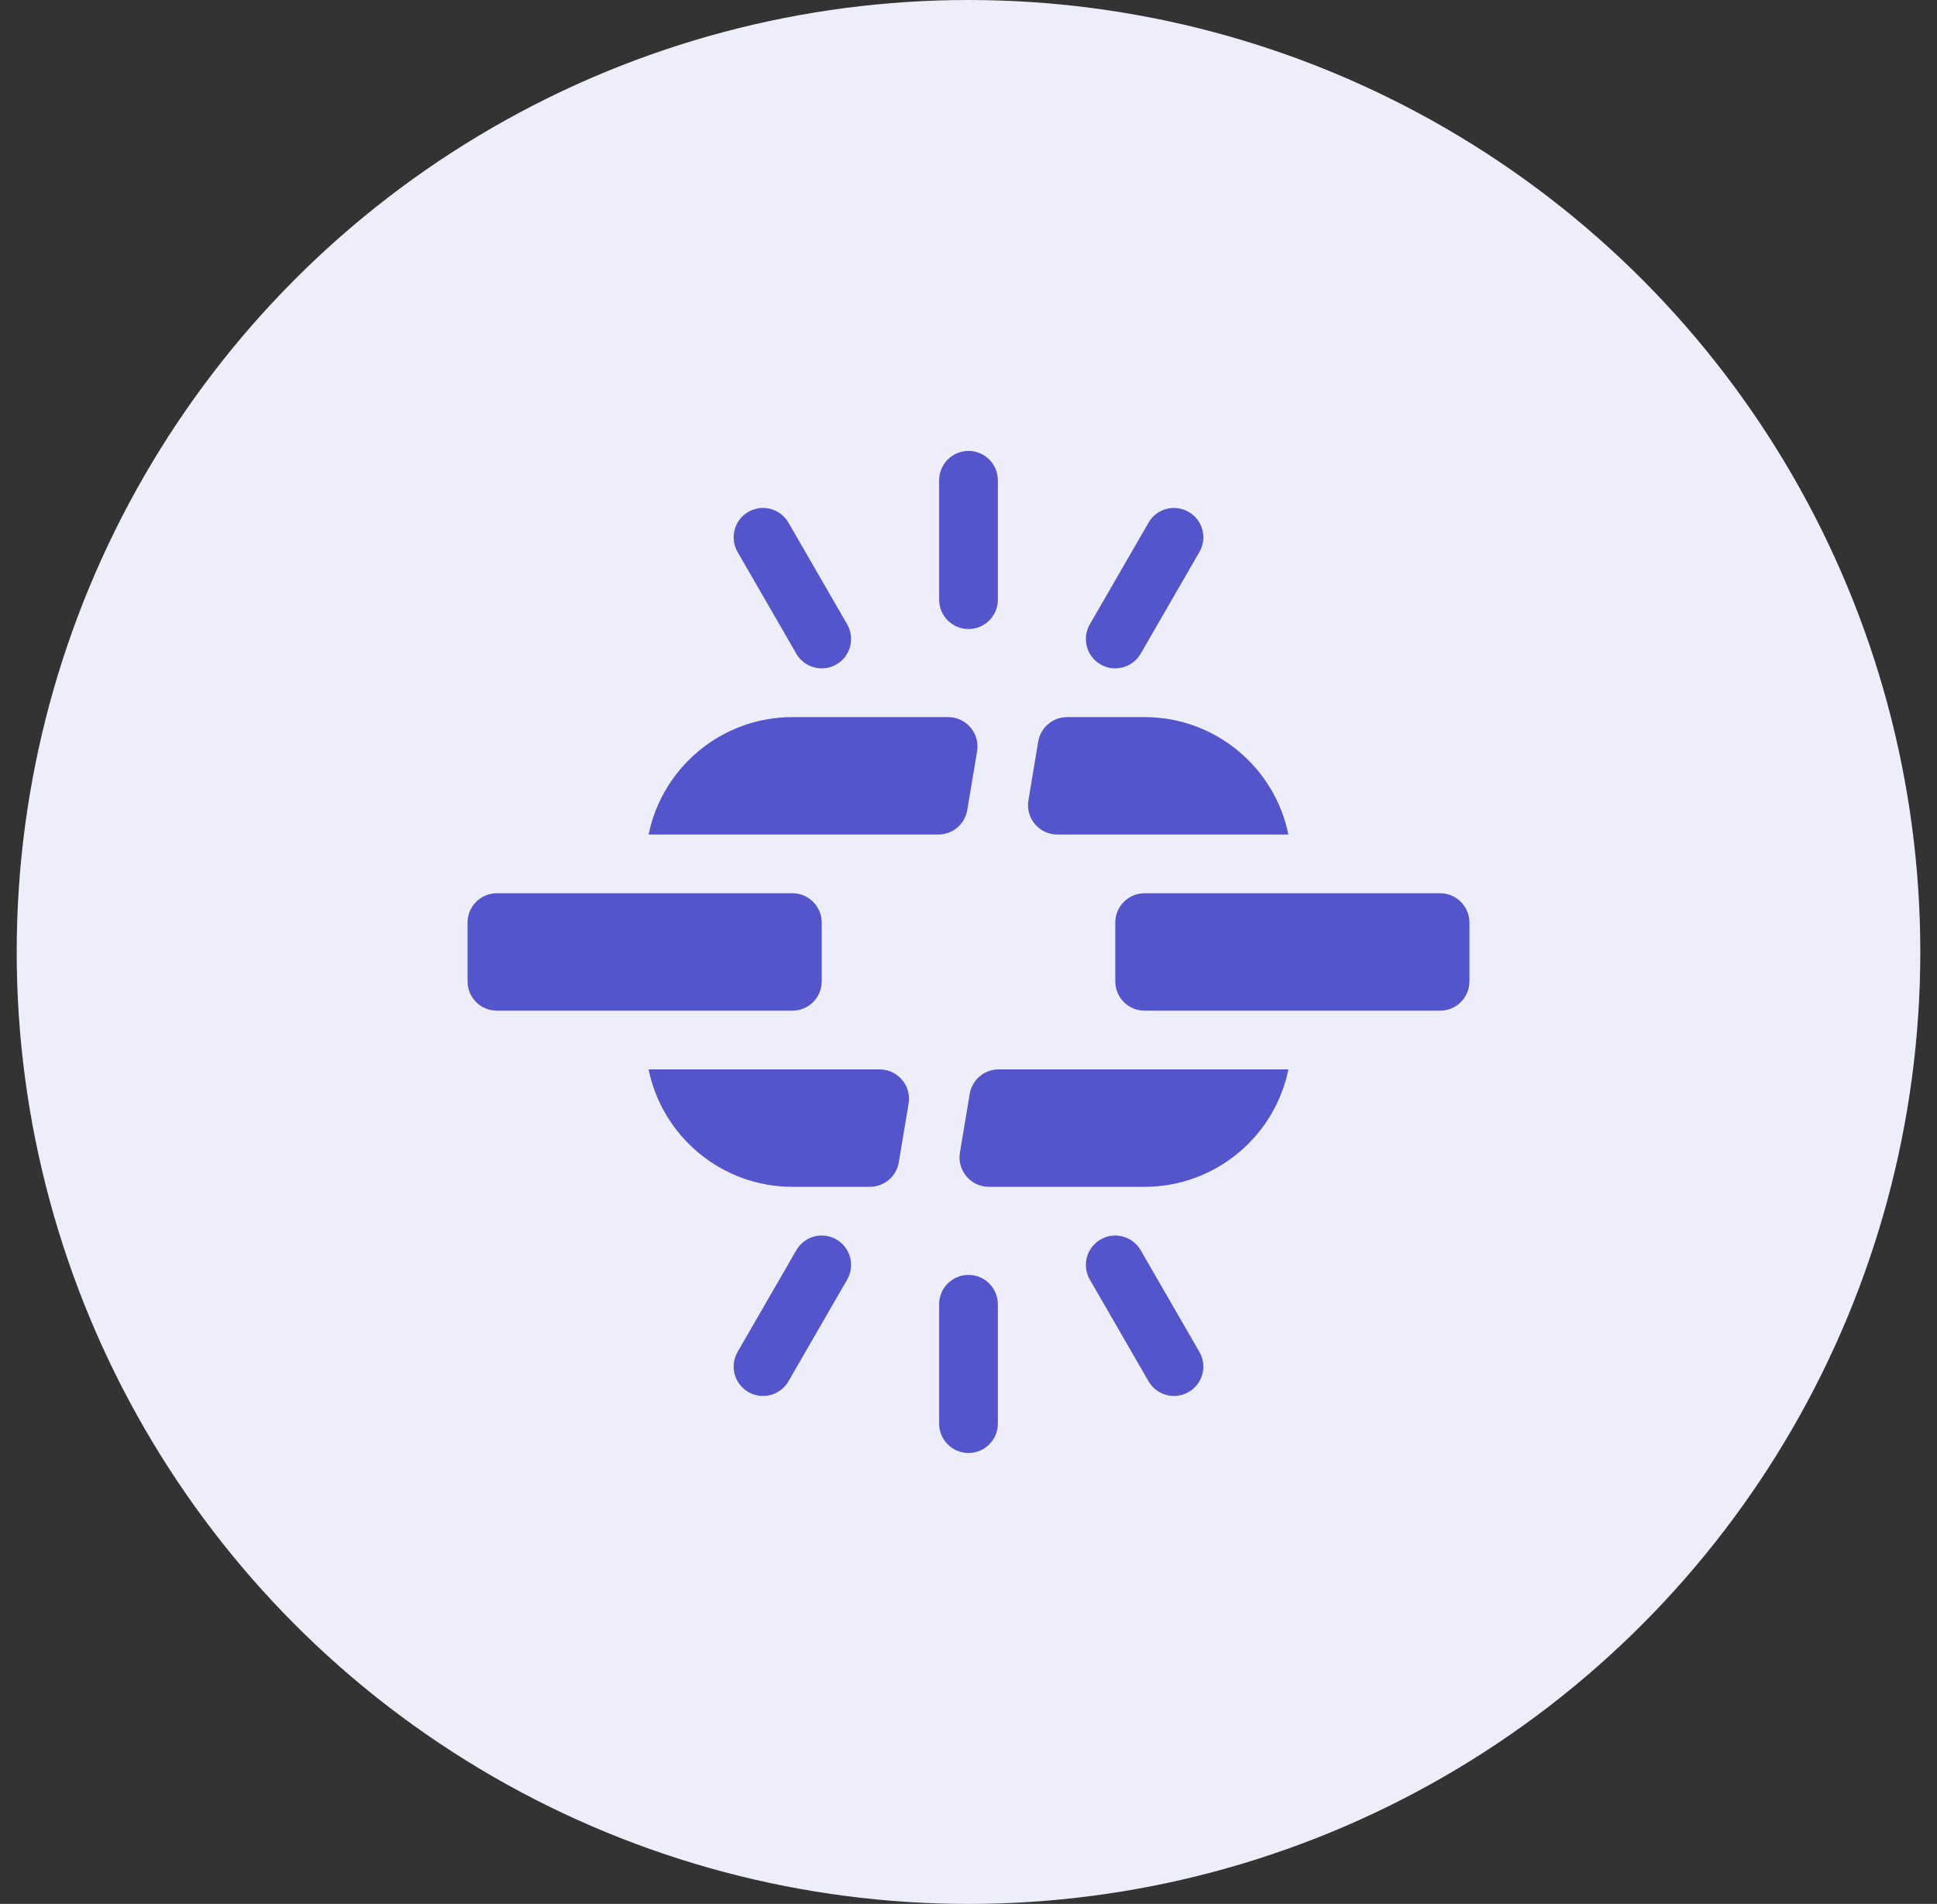
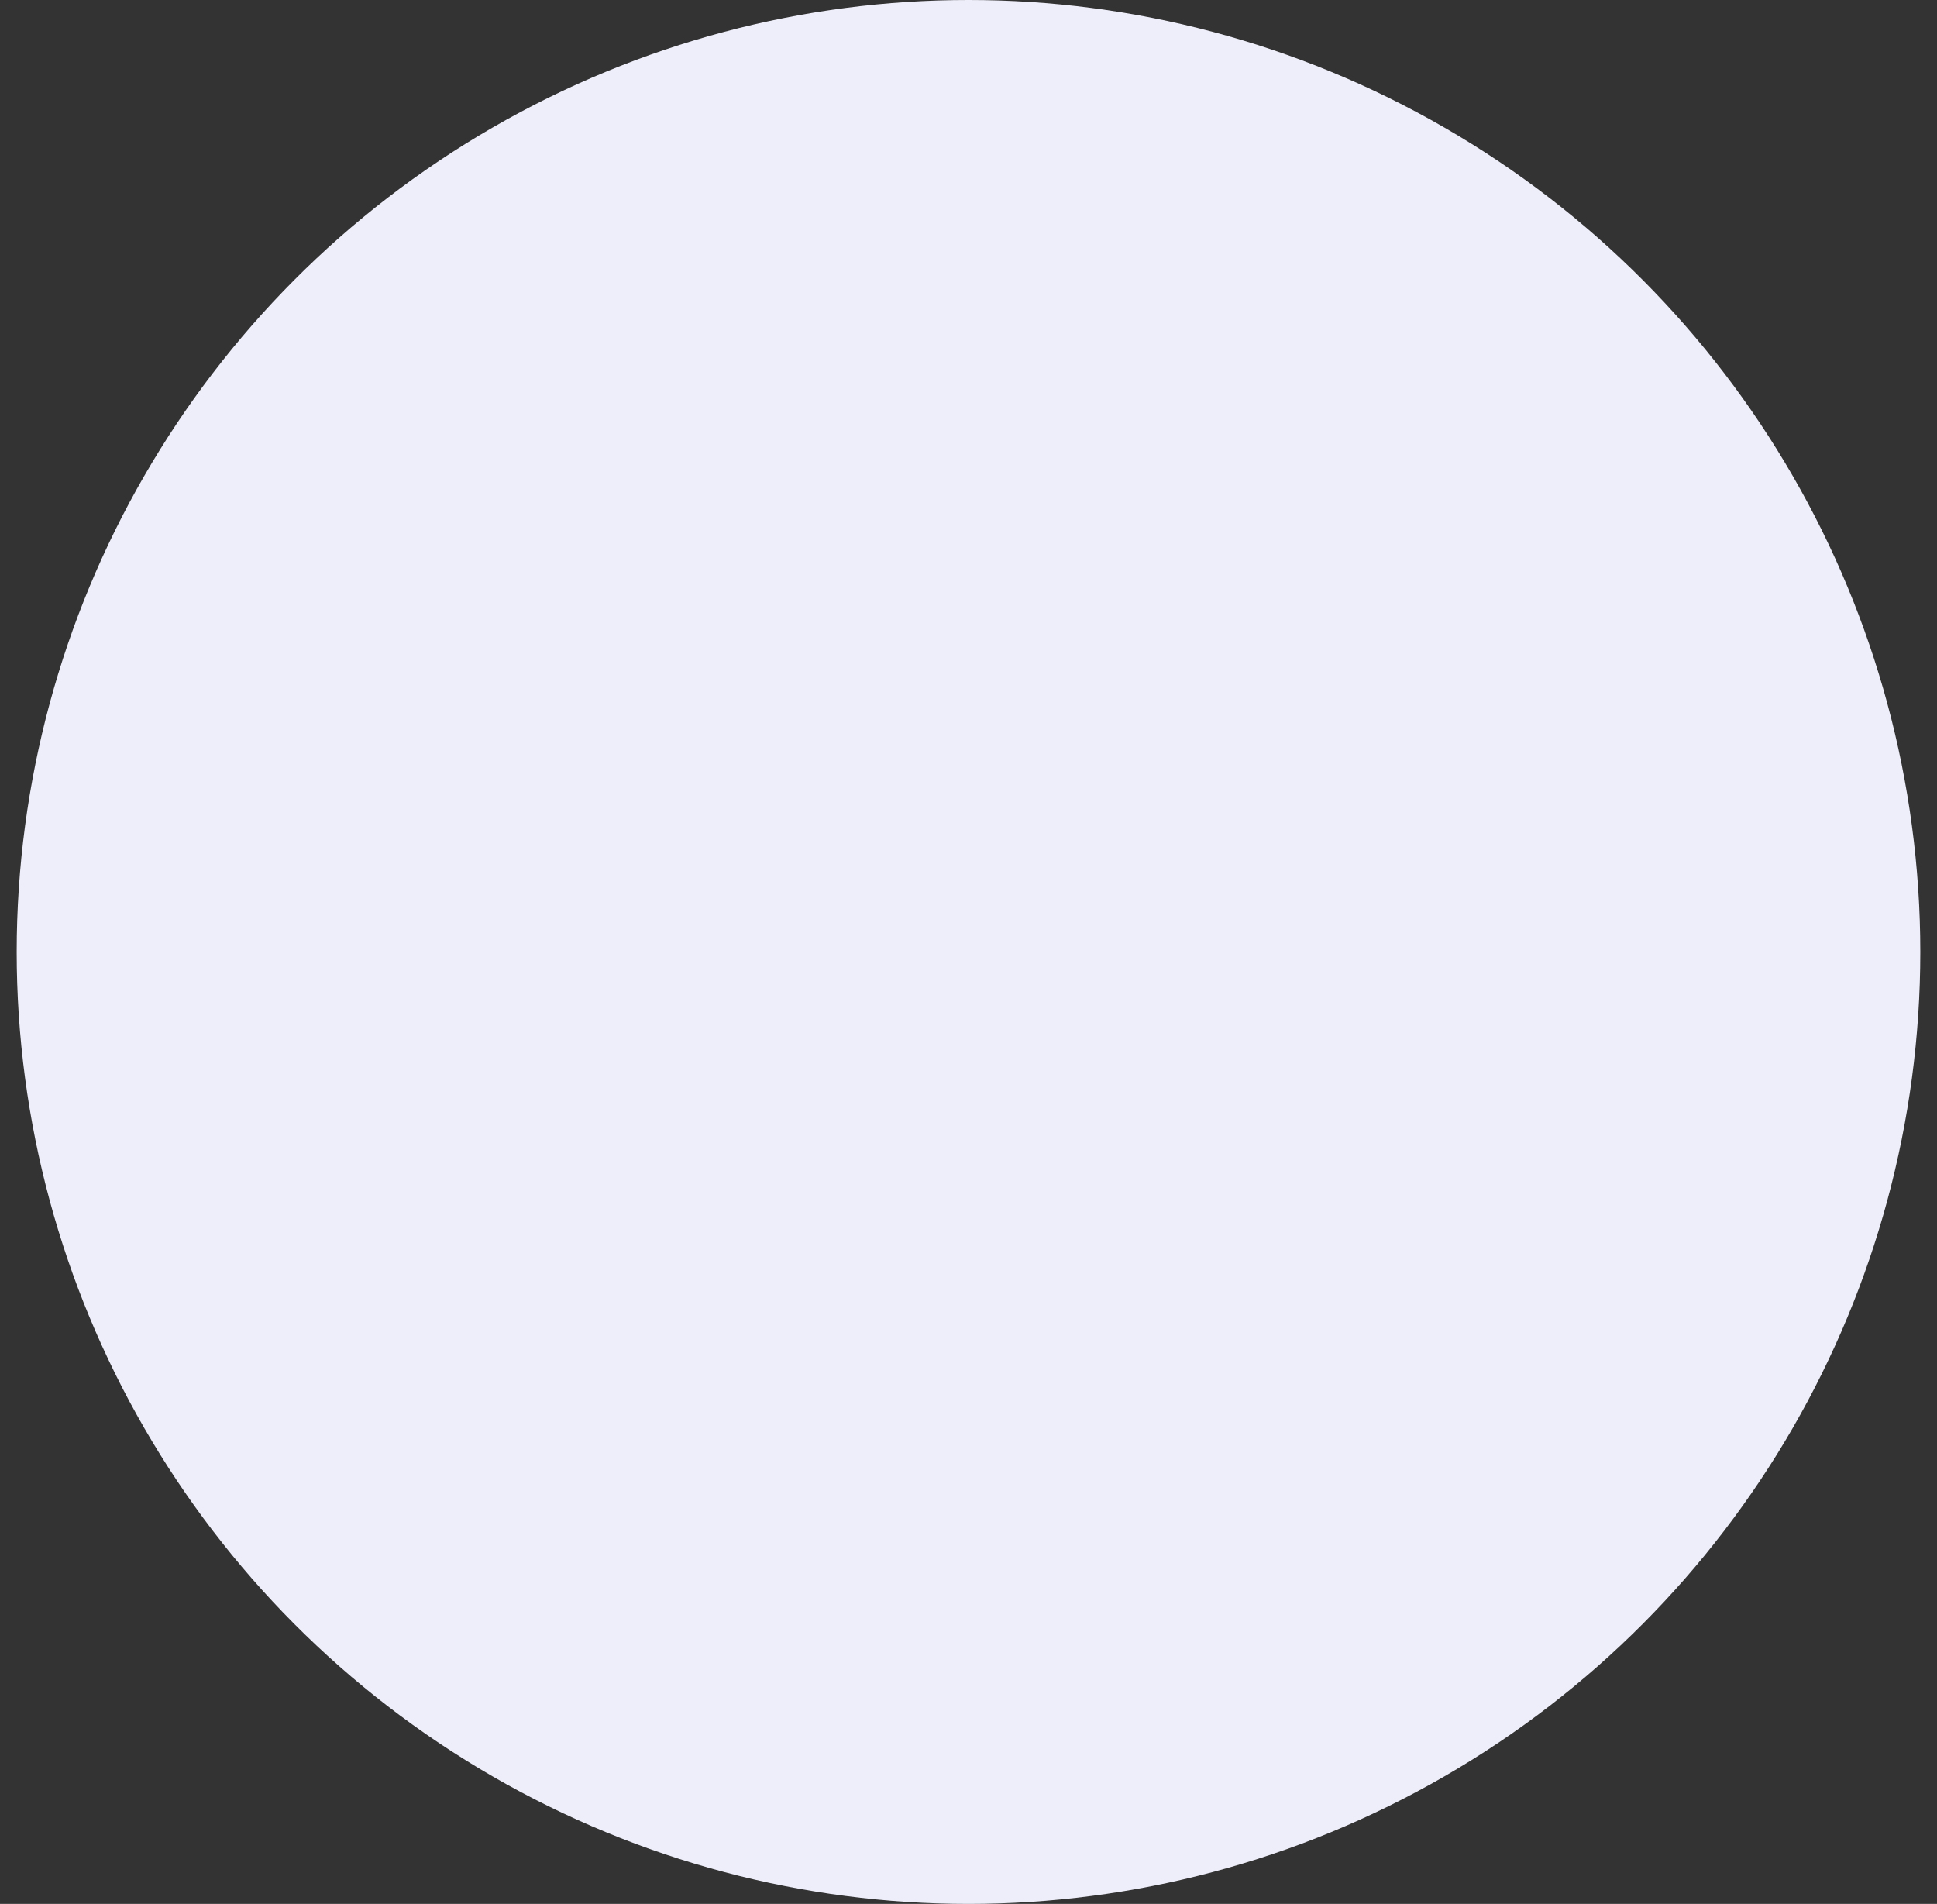
<svg xmlns="http://www.w3.org/2000/svg" width="58" height="57" viewBox="0 0 58 57" fill="none">
  <rect x="0" y="0" width="58" height="57" fill="#333333" stroke="none" />
  <circle cx="29" cy="28.5" r="28.5" fill="#EEEEFA" />
  <g clip-path="url(#clip0_238_360)">
-     <path d="M32.955 37.108C32.534 37.351 32.39 37.888 32.633 38.309L34.391 41.353C34.634 41.774 35.173 41.917 35.592 41.675C36.013 41.432 36.157 40.895 35.914 40.474L34.156 37.43C33.913 37.009 33.373 36.864 32.955 37.108Z" fill="#5454CD" />
    <path d="M22.408 15.325C21.988 15.568 21.843 16.105 22.086 16.526L23.844 19.57C24.087 19.991 24.626 20.134 25.045 19.892C25.466 19.649 25.61 19.112 25.367 18.691L23.609 15.647C23.365 15.226 22.827 15.082 22.408 15.325Z" fill="#5454CD" />
    <path d="M23.844 37.43L22.086 40.474C21.843 40.895 21.988 41.432 22.408 41.675C22.827 41.917 23.366 41.775 23.609 41.353L25.367 38.309C25.61 37.888 25.466 37.351 25.045 37.108C24.624 36.864 24.086 37.009 23.844 37.43Z" fill="#5454CD" />
    <path d="M32.955 19.892C33.373 20.134 33.912 19.992 34.156 19.57L35.914 16.526C36.157 16.105 36.013 15.568 35.592 15.325C35.17 15.082 34.634 15.226 34.391 15.647L32.633 18.691C32.39 19.112 32.534 19.649 32.955 19.892Z" fill="#5454CD" />
    <path d="M29 43.5C29.486 43.5 29.879 43.107 29.879 42.621V39.047C29.879 38.561 29.486 38.168 29 38.168C28.514 38.168 28.121 38.561 28.121 39.047V42.621C28.121 43.107 28.514 43.5 29 43.5Z" fill="#5454CD" />
    <path d="M28.121 17.953C28.121 18.439 28.514 18.832 29 18.832C29.486 18.832 29.879 18.439 29.879 17.953V14.379C29.879 13.893 29.486 13.5 29 13.5C28.514 13.5 28.121 13.893 28.121 14.379V17.953Z" fill="#5454CD" />
    <path d="M14.879 30.258H23.727C24.212 30.258 24.605 29.864 24.605 29.379V27.621C24.605 27.136 24.212 26.742 23.727 26.742H14.879C14.393 26.742 14 27.136 14 27.621V29.379C14 29.864 14.393 30.258 14.879 30.258Z" fill="#5454CD" />
    <path d="M28.963 24.25L29.257 22.492C29.347 21.959 28.934 21.469 28.39 21.469H23.727C21.605 21.469 19.829 22.981 19.421 24.984H28.097C28.526 24.984 28.893 24.674 28.963 24.25Z" fill="#5454CD" />
    <path d="M26.913 34.797L27.206 33.039C27.295 32.503 26.882 32.016 26.339 32.016H19.421C19.829 34.019 21.605 35.531 23.727 35.531H26.046C26.475 35.531 26.842 35.221 26.913 34.797Z" fill="#5454CD" />
    <path d="M43.121 26.742H34.273C33.788 26.742 33.395 27.136 33.395 27.621V29.379C33.395 29.864 33.788 30.258 34.273 30.258H43.121C43.606 30.258 44 29.864 44 29.379V27.621C44 27.136 43.606 26.742 43.121 26.742Z" fill="#5454CD" />
-     <path d="M34.273 21.469H31.953C31.524 21.469 31.157 21.779 31.087 22.203L30.794 23.961C30.705 24.497 31.118 24.984 31.661 24.984H38.579C38.171 22.981 36.395 21.469 34.273 21.469Z" fill="#5454CD" />
    <path d="M38.579 32.016H29.903C29.473 32.016 29.107 32.326 29.036 32.75L28.743 34.508C28.654 35.039 29.064 35.531 29.61 35.531H34.273C36.395 35.531 38.171 34.019 38.579 32.016Z" fill="#5454CD" />
  </g>
  <defs>
    <clipPath id="clip0_238_360">
-       <rect width="30" height="30" fill="white" transform="translate(14 13.5)" />
-     </clipPath>
+       </clipPath>
  </defs>
</svg>